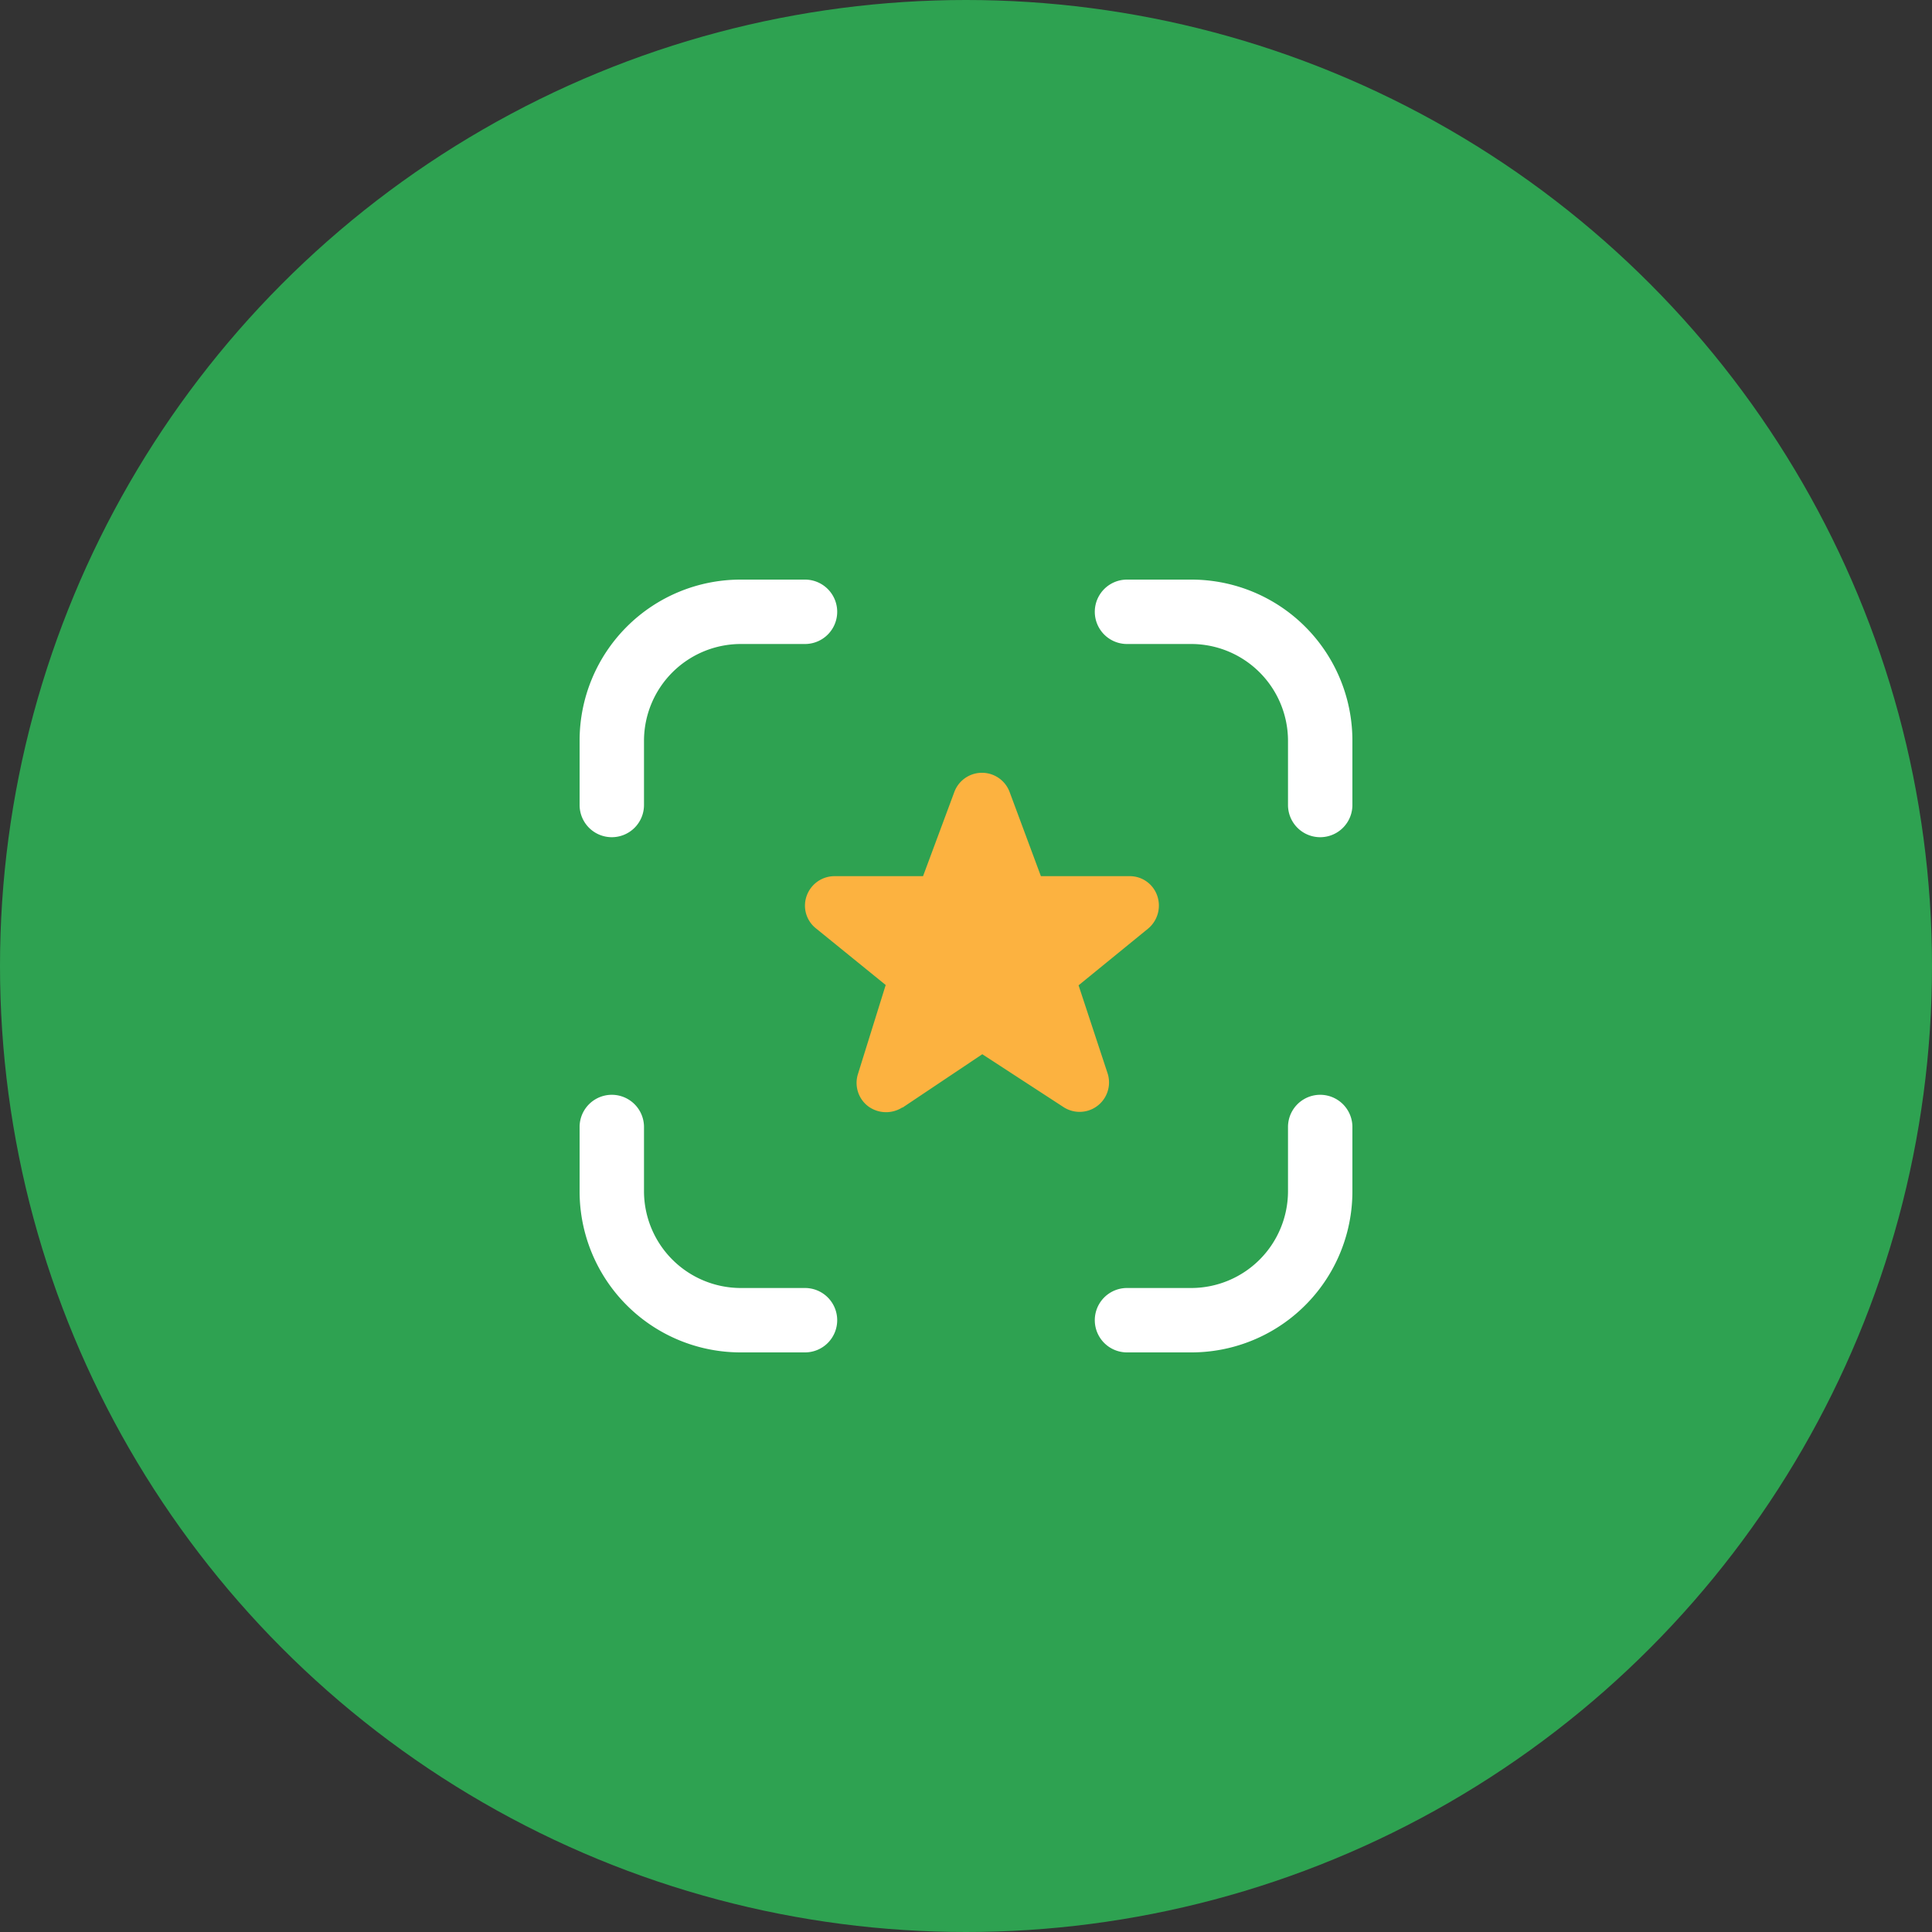
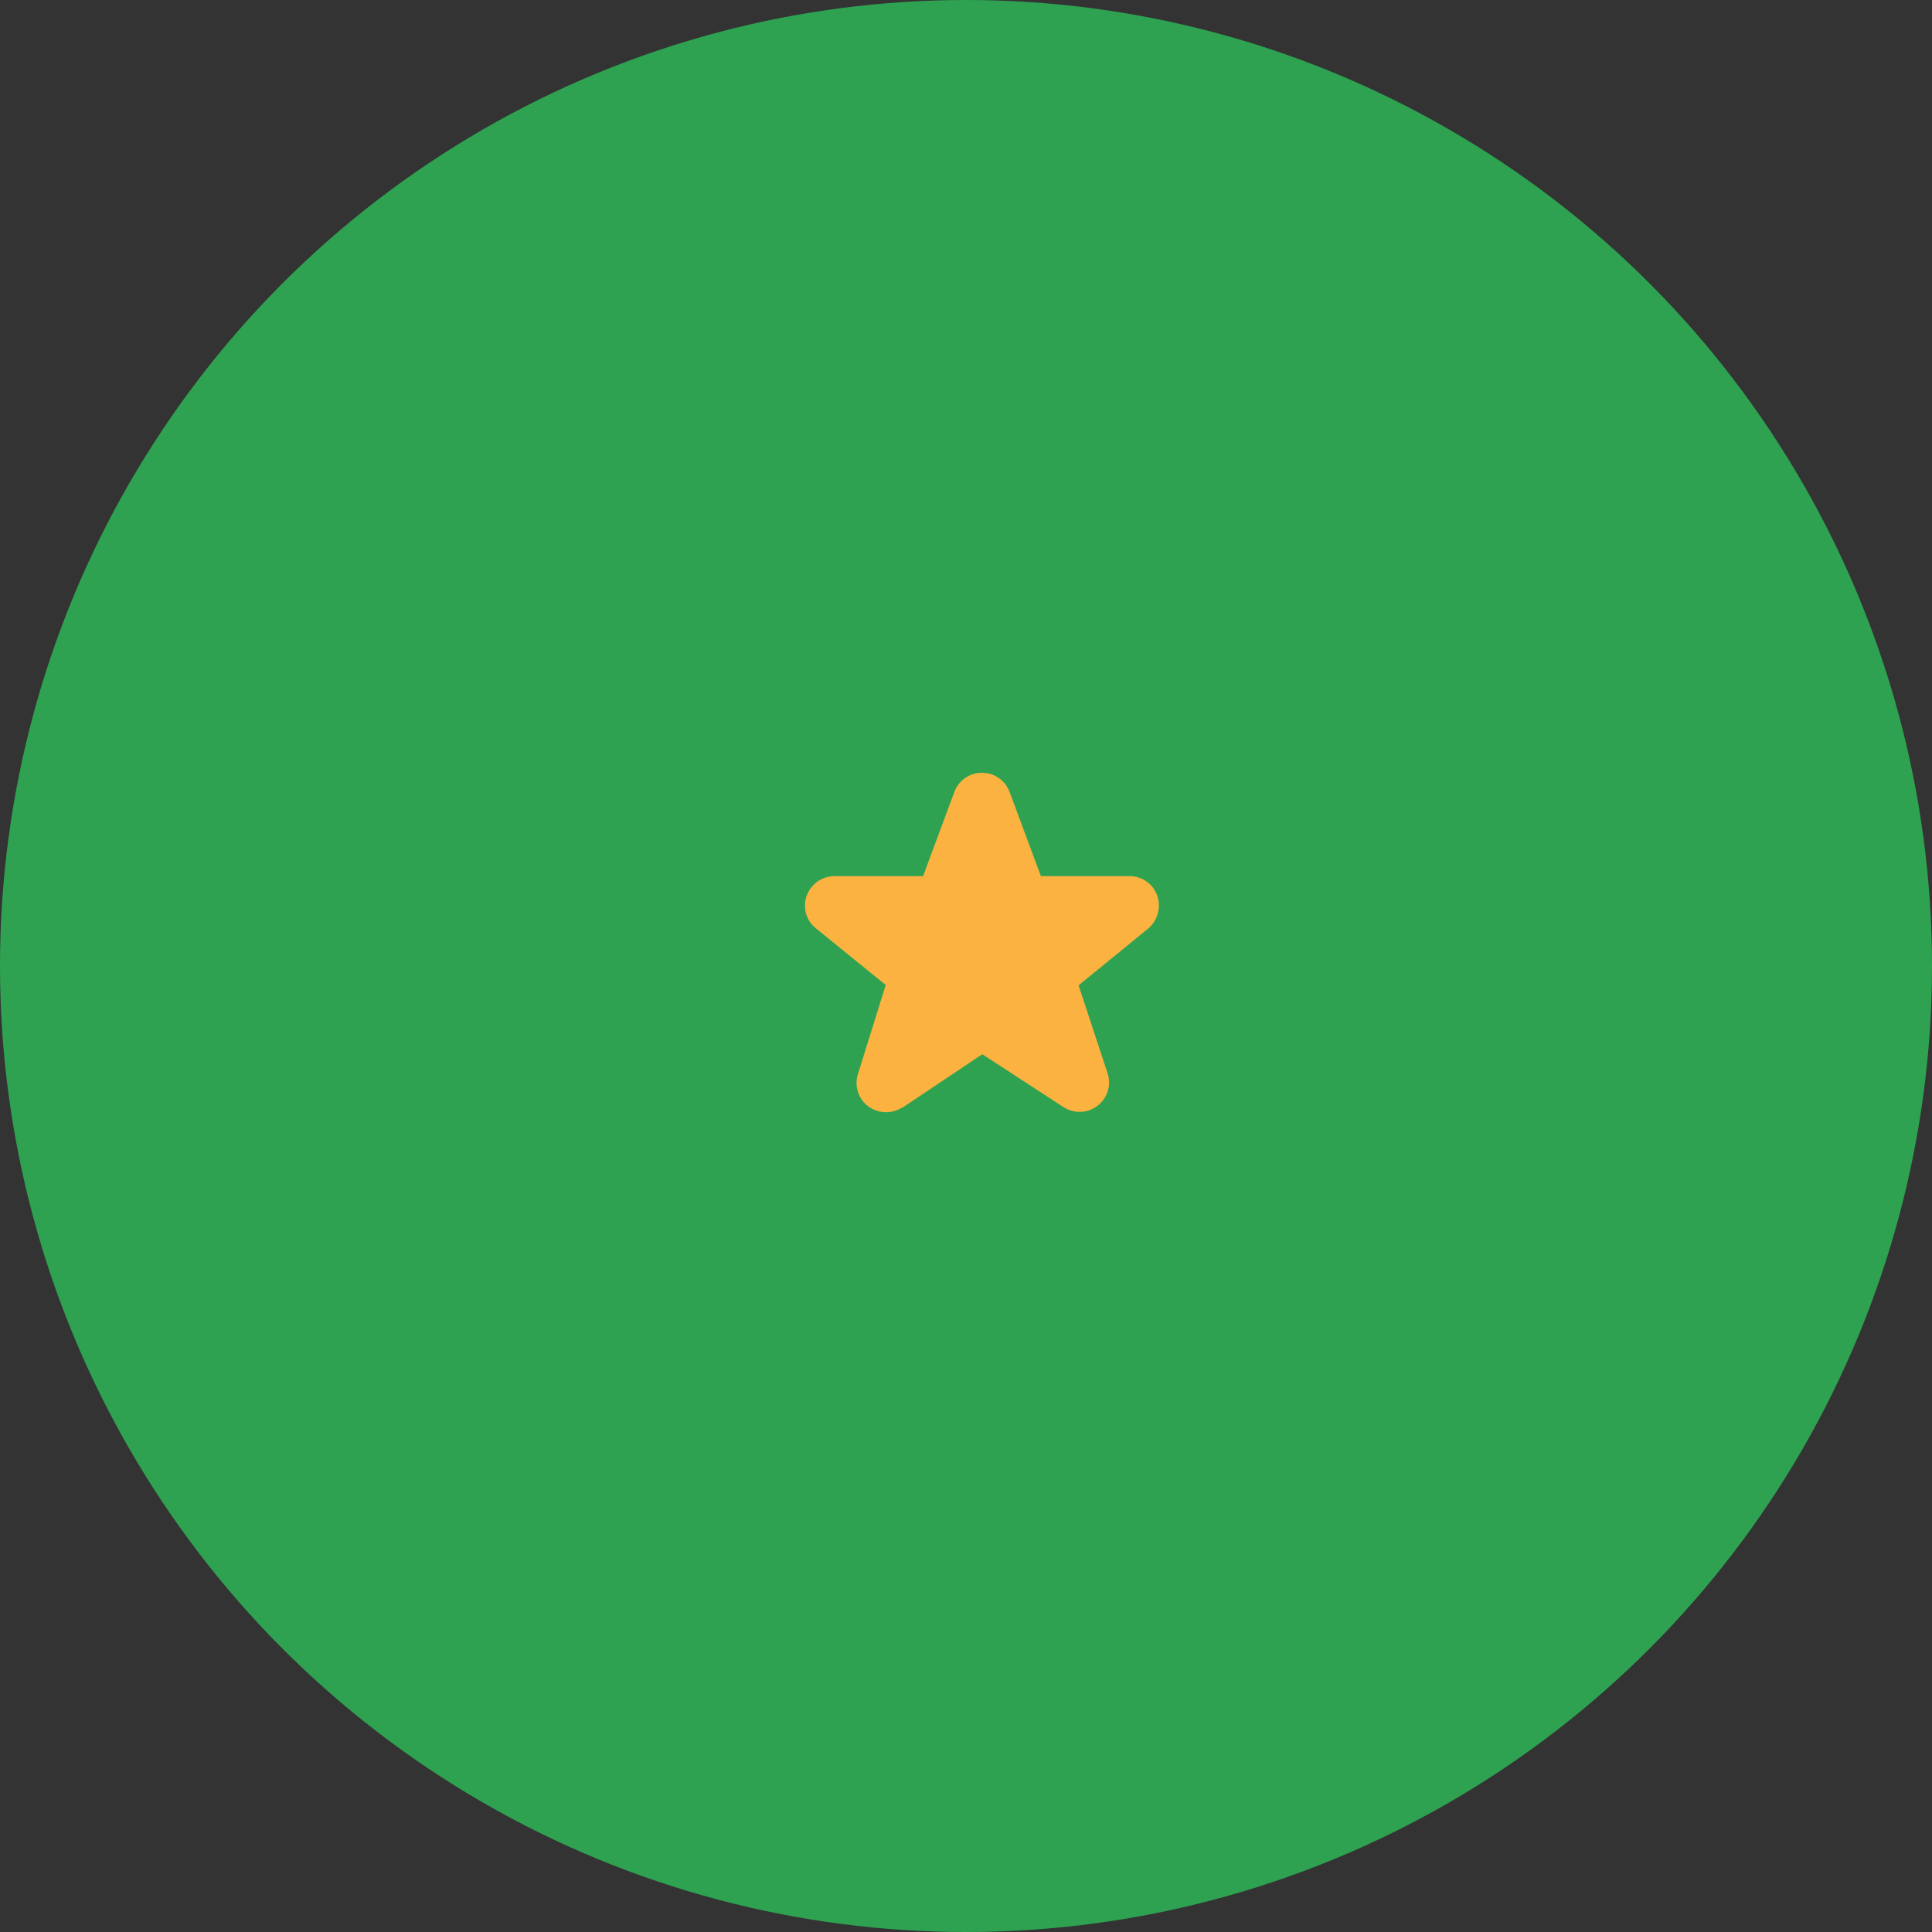
<svg xmlns="http://www.w3.org/2000/svg" width="60" height="60" viewBox="0 0 60 60">
  <rect x="0" y="0" width="60" height="60" fill="#333333" stroke="none" />
  <g id="Group_406" data-name="Group 406" transform="translate(-1030 -1969.446)">
    <circle id="Ellipse_71" data-name="Ellipse 71" cx="30" cy="30" r="30" transform="translate(1030 1969.446)" fill="#2EA251" />
    <g id="Group_297" data-name="Group 297" transform="translate(56 982.446)">
-       <path id="icon-star" d="M1,8A1,1,0,0,1,0,7V5A5,5,0,0,1,5,0H7A1,1,0,0,1,7,2H5A3.009,3.009,0,0,0,2,5V7A1,1,0,0,1,1,8ZM8,23a1,1,0,0,0-1-1H5a3.009,3.009,0,0,1-3-3V17a1,1,0,0,0-2,0v2a5,5,0,0,0,5,5H7A1,1,0,0,0,8,23Zm16-4V17a1,1,0,0,0-2,0v2a3.009,3.009,0,0,1-3,3H17a1,1,0,0,0,0,2h2A5,5,0,0,0,24,19ZM24,7V5a5,5,0,0,0-5-5H17a1,1,0,0,0,0,2h2a3.009,3.009,0,0,1,3,3V7a1,1,0,0,0,2,0Z" transform="translate(992 1005)" fill="#fff" />
      <path id="icon-star-2" data-name="icon-star" d="M9.52,17.19,12,15.53l2.52,1.64a.914.914,0,0,0,1.37-1.05l-.9-2.73,2.17-1.77a.932.932,0,0,0,.27-1.02.9.9,0,0,0-.86-.6H13.82l-.97-2.61a.916.916,0,0,0-1.72,0L10.16,10H7.41a.918.918,0,0,0-.86.6.9.9,0,0,0,.27,1.01L9,13.38l-.86,2.76a.912.912,0,0,0,.32,1.01.936.936,0,0,0,1.06.03Z" transform="translate(992.506 1004.21)" fill="#FCB240" />
    </g>
  </g>
</svg>